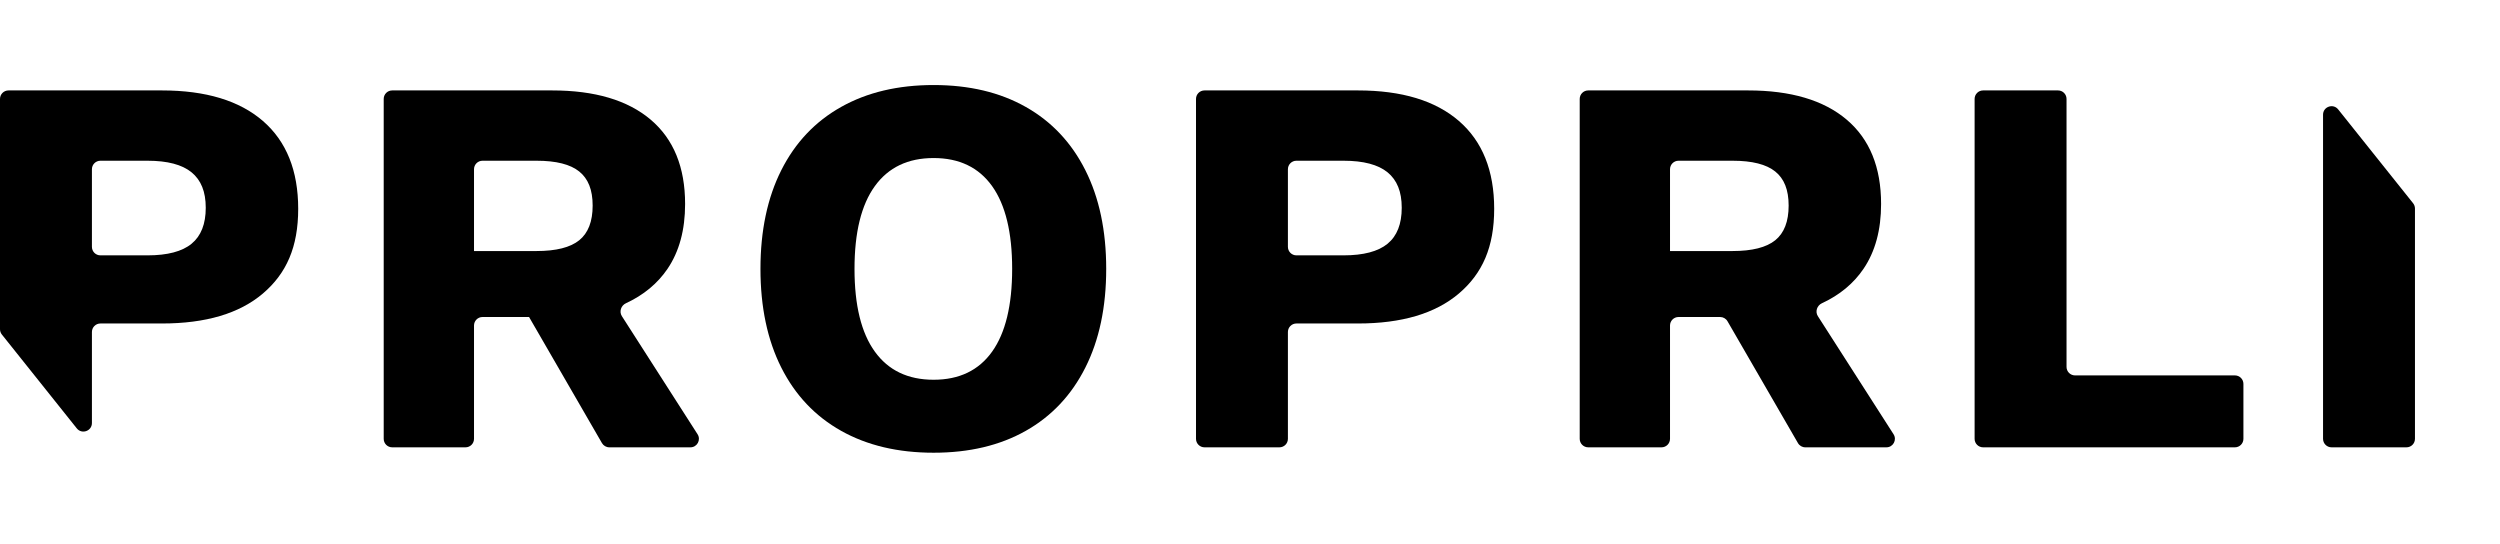
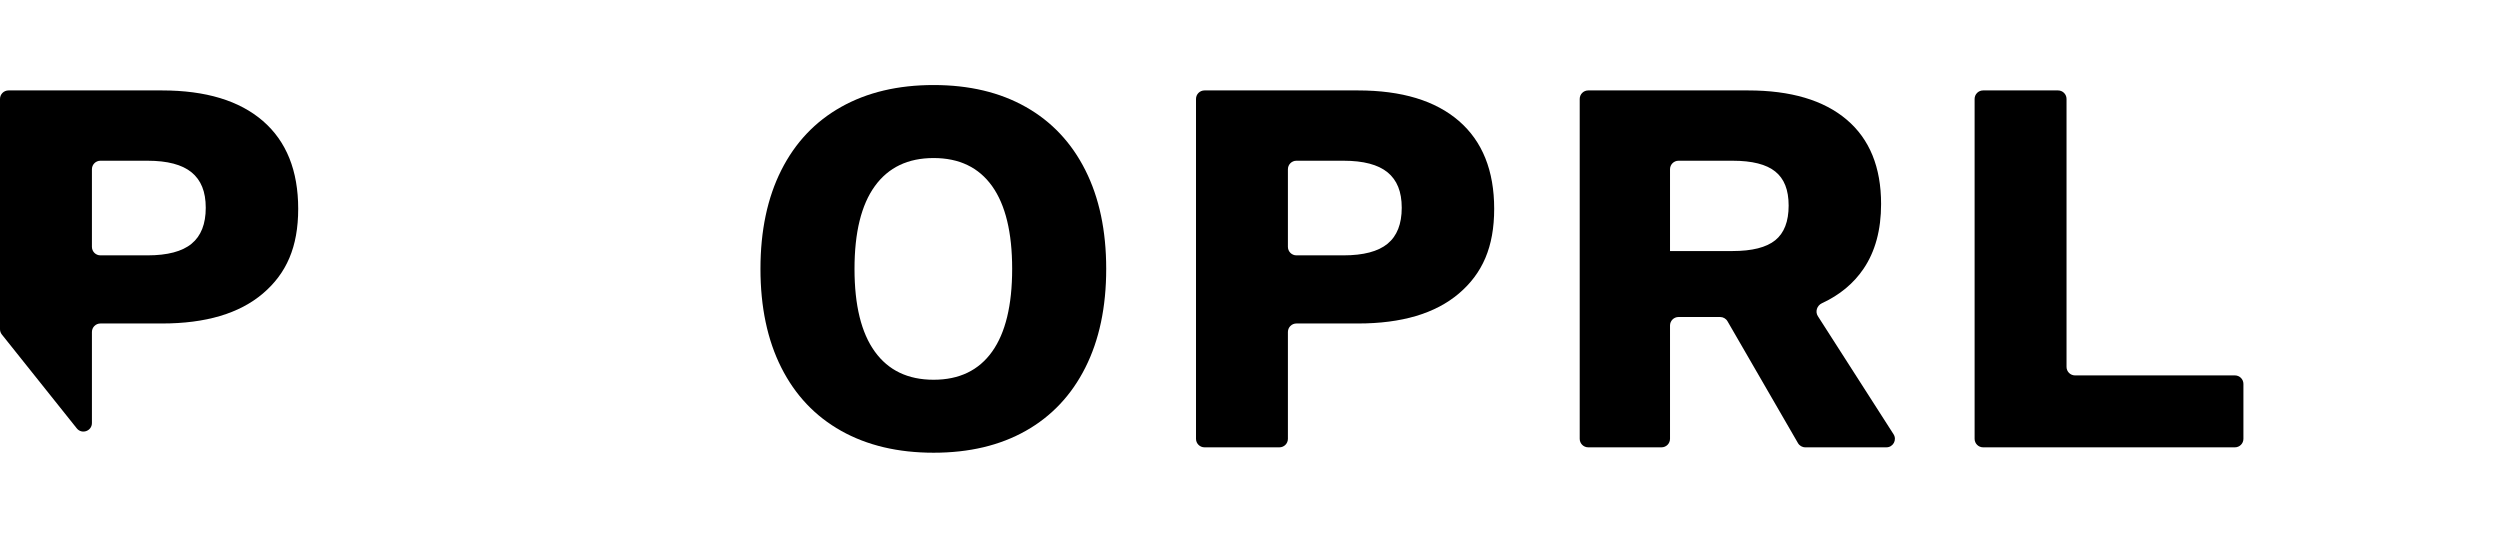
<svg xmlns="http://www.w3.org/2000/svg" width="147" height="32" viewBox="0 0 147 32" fill="none">
  <path d="M15.46 7.114C16.843 8.312 17.534 10.035 17.534 12.28C17.534 14.526 16.843 16.08 15.46 17.257C14.077 18.433 12.098 19.021 9.521 19.021H5.905C5.628 19.021 5.405 19.245 5.405 19.521V24.875C5.405 25.348 4.809 25.557 4.514 25.187L0.109 19.669C0.039 19.58 0 19.47 0 19.357V5.817C0 5.541 0.224 5.317 0.5 5.317H9.521C12.098 5.317 14.077 5.917 15.46 7.114ZM11.265 14.332C11.265 14.332 11.265 14.332 11.265 14.331C11.82 13.876 12.098 13.171 12.098 12.217C12.098 11.263 11.82 10.591 11.265 10.134C10.71 9.679 9.846 9.451 8.673 9.451H5.905C5.628 9.451 5.405 9.675 5.405 9.951V14.515C5.405 14.791 5.628 15.015 5.905 15.015H8.673C9.845 15.015 10.71 14.788 11.265 14.332C11.265 14.331 11.265 14.331 11.265 14.332Z" fill=" black" />
-   <path d="M31.109 18.64H28.372C28.096 18.64 27.872 18.864 27.872 19.14V25.803C27.872 26.079 27.648 26.303 27.372 26.303H23.062C22.785 26.303 22.562 26.079 22.562 25.803V5.817C22.562 5.541 22.785 5.317 23.062 5.317H32.461C34.974 5.317 36.906 5.89 38.258 7.034C39.609 8.179 40.284 9.832 40.284 11.995C40.284 13.521 39.939 14.793 39.248 15.81C38.66 16.674 37.846 17.348 36.806 17.83C36.516 17.964 36.395 18.322 36.567 18.591L41.017 25.534C41.23 25.866 40.991 26.303 40.596 26.303H35.828C35.65 26.303 35.485 26.208 35.395 26.054L31.109 18.64C31.109 18.64 31.109 18.64 31.109 18.64ZM27.872 14.76C27.872 14.76 27.872 14.761 27.872 14.761H31.548C32.701 14.761 33.538 14.549 34.062 14.125C34.585 13.7 34.848 13.023 34.848 12.089C34.848 11.156 34.585 10.511 34.062 10.087C33.538 9.662 32.7 9.451 31.548 9.451H28.372C28.096 9.451 27.872 9.675 27.872 9.951V14.76Z" fill=" black" />
  <path d="M60.316 6.288C61.835 7.146 63.003 8.386 63.819 10.008C64.636 11.629 65.045 13.564 65.045 15.81C65.045 18.057 64.636 19.992 63.819 21.613C63.003 23.235 61.835 24.475 60.316 25.333C58.797 26.192 56.99 26.62 54.896 26.62C52.802 26.62 50.989 26.192 49.459 25.333C47.93 24.474 46.757 23.235 45.94 21.613C45.124 19.992 44.715 18.058 44.715 15.81C44.715 13.563 45.124 11.629 45.94 10.008C46.757 8.386 47.93 7.146 49.459 6.288C50.989 5.429 52.801 5 54.896 5C56.991 5 58.797 5.429 60.316 6.288ZM51.44 10.945C50.643 12.048 50.245 13.669 50.245 15.81C50.245 17.951 50.643 19.573 51.44 20.675C52.235 21.778 53.388 22.329 54.896 22.329C56.404 22.329 57.551 21.778 58.337 20.675C59.122 19.573 59.515 17.951 59.515 15.81C59.515 13.669 59.122 12.048 58.337 10.945C57.551 9.844 56.404 9.293 54.896 9.293C53.388 9.293 52.236 9.844 51.44 10.945Z" fill=" black" />
  <path d="M85.785 7.114C85.785 7.114 85.785 7.114 85.785 7.114C87.167 8.312 87.858 10.035 87.858 12.28C87.858 14.526 87.167 16.08 85.784 17.257C84.401 18.433 82.422 19.021 79.846 19.021H76.229C75.953 19.021 75.729 19.245 75.729 19.521V25.803C75.729 26.079 75.505 26.303 75.229 26.303H70.825C70.549 26.303 70.325 26.079 70.325 25.803V5.817C70.325 5.541 70.549 5.317 70.825 5.317H79.846C82.423 5.317 84.402 5.916 85.785 7.114C85.785 7.114 85.785 7.114 85.785 7.114ZM81.59 14.332C81.59 14.332 81.59 14.332 81.59 14.331C82.144 13.876 82.422 13.171 82.422 12.217C82.422 11.263 82.144 10.591 81.59 10.134C81.034 9.679 80.171 9.451 78.997 9.451H76.229C75.953 9.451 75.729 9.675 75.729 9.951V14.515C75.729 14.791 75.953 15.015 76.229 15.015H78.997C80.17 15.015 81.034 14.788 81.59 14.332C81.59 14.331 81.59 14.331 81.59 14.332Z" fill=" black" />
  <path d="M101.577 18.89C101.488 18.735 101.323 18.64 101.144 18.64H98.697C98.421 18.64 98.197 18.864 98.197 19.14V25.803C98.197 26.079 97.973 26.303 97.697 26.303H93.387C93.111 26.303 92.887 26.079 92.887 25.803V5.817C92.887 5.541 93.111 5.317 93.387 5.317H102.785C105.298 5.317 107.232 5.89 108.583 7.034C109.934 8.179 110.608 9.832 110.608 11.995C110.608 13.521 110.263 14.793 109.572 15.81C108.985 16.674 108.171 17.348 107.129 17.83C106.84 17.964 106.718 18.322 106.891 18.591L111.341 25.534C111.554 25.866 111.315 26.303 110.92 26.303H106.152C105.974 26.303 105.809 26.208 105.72 26.054L101.577 18.89ZM98.197 14.76C98.197 14.76 98.197 14.761 98.197 14.761H101.874C103.025 14.761 103.863 14.549 104.387 14.125C104.91 13.7 105.172 13.023 105.172 12.089C105.172 11.156 104.91 10.511 104.387 10.087C103.863 9.662 103.025 9.451 101.874 9.451H98.697C98.421 9.451 98.197 9.675 98.197 9.951V14.76Z" fill=" black" />
  <path d="M131.413 22.074C131.689 22.074 131.913 22.297 131.913 22.574V25.803C131.913 26.079 131.689 26.303 131.413 26.303H116.607C116.331 26.303 116.107 26.079 116.107 25.803V5.817C116.107 5.541 116.331 5.317 116.607 5.317H121.012C121.288 5.317 121.512 5.541 121.512 5.817V21.574C121.512 21.85 121.736 22.074 122.012 22.074H131.413Z" fill=" black" />
-   <path d="M142 25.803C142 26.079 141.776 26.303 141.5 26.303H137.095C136.819 26.303 136.595 26.079 136.595 25.803V6.745C136.595 6.272 137.19 6.064 137.485 6.433L141.891 11.951C141.961 12.04 142 12.15 142 12.263V25.803Z" fill=" black" />
</svg>